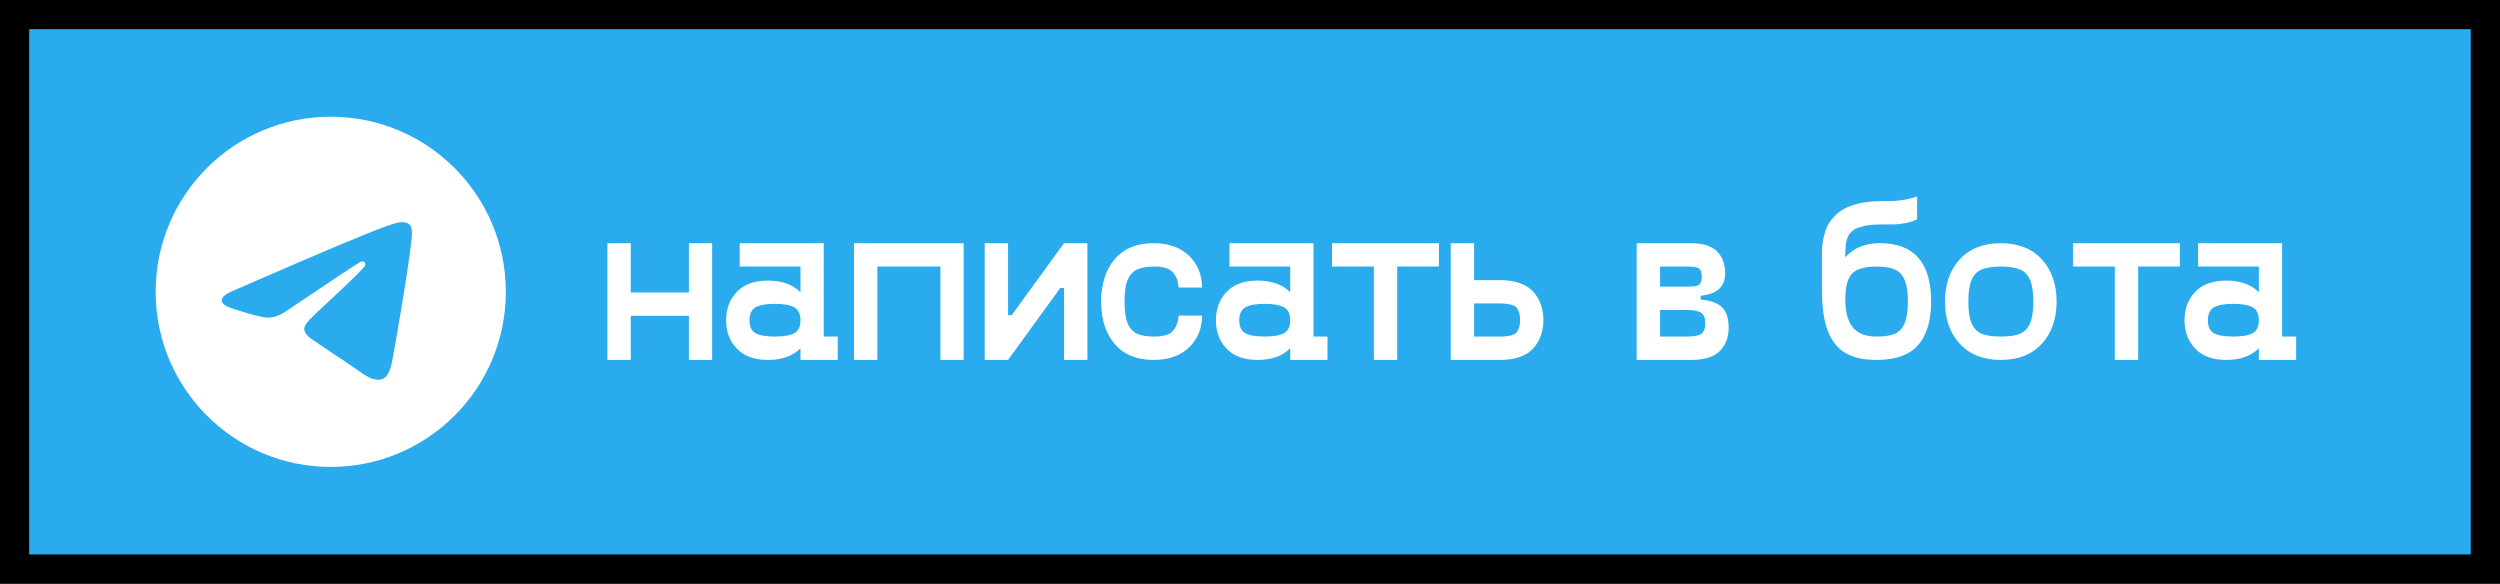
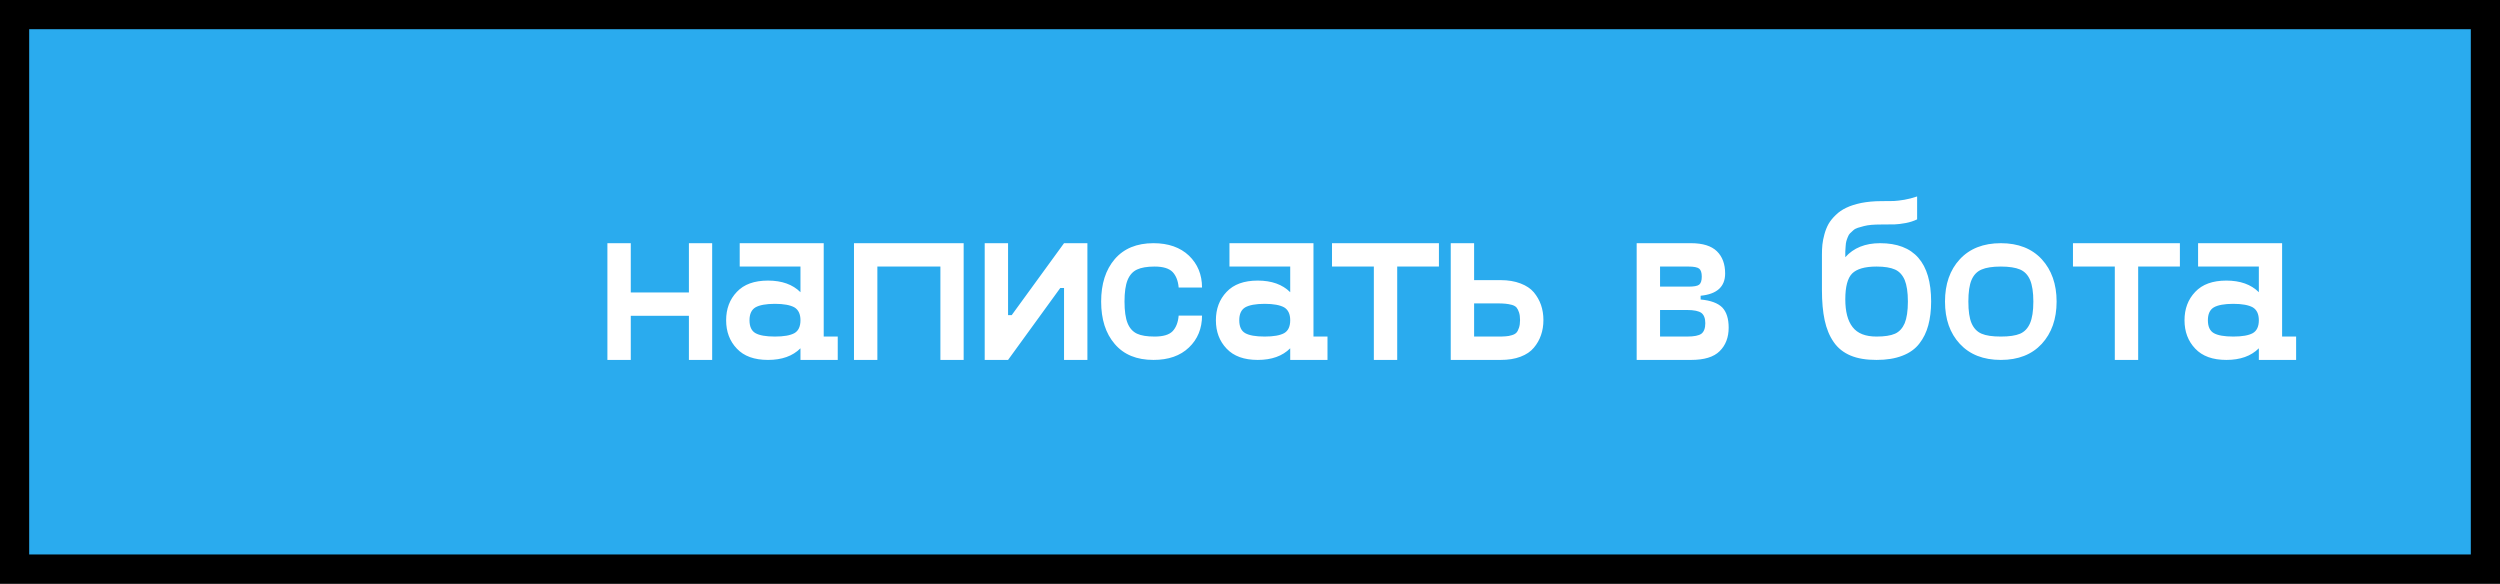
<svg xmlns="http://www.w3.org/2000/svg" width="257" height="60" viewBox="0 0 257 60" fill="none">
  <rect x="0" y="0" width="257" height="60" fill="#333333" stroke="none" />
  <rect x="1.5" y="1.5" width="254" height="57" fill="#2AABEE" stroke="black" stroke-width="3" />
  <path d="M70.82 25H73.211V37H70.82V32.465H64.844V37H62.441V25H64.844V30.062H70.82V25ZM84.678 34.598H86.12V37H82.288V35.805C81.491 36.602 80.378 37 78.948 37C77.542 37 76.475 36.613 75.749 35.84C75.01 35.066 74.647 34.094 74.647 32.922C74.647 31.75 75.01 30.777 75.749 30.004C76.475 29.23 77.542 28.844 78.948 28.844C80.378 28.844 81.491 29.242 82.288 30.039V27.402H76.042V25H84.678V34.598ZM79.663 34.598C80.577 34.598 81.245 34.48 81.667 34.246C82.077 34.012 82.288 33.566 82.288 32.922C82.288 32.289 82.077 31.844 81.667 31.598C81.245 31.363 80.577 31.234 79.663 31.234C78.737 31.234 78.069 31.363 77.659 31.598C77.249 31.844 77.049 32.289 77.049 32.922C77.049 33.566 77.249 34.012 77.659 34.246C78.069 34.48 78.737 34.598 79.663 34.598ZM99.064 25V37H96.673V27.402H90.193V37H87.79V25H99.064ZM109.383 25H111.785V37H109.383V29.605H108.996L103.629 37H101.227V25H103.629V32.395H104.004L109.383 25ZM113.198 31C113.198 29.195 113.655 27.742 114.593 26.641C115.53 25.551 116.854 25 118.577 25C120.112 25 121.331 25.434 122.222 26.277C123.112 27.133 123.569 28.223 123.569 29.559H121.167C121.108 28.867 120.897 28.34 120.546 27.965C120.182 27.59 119.561 27.402 118.694 27.402C117.921 27.402 117.311 27.508 116.89 27.707C116.456 27.906 116.128 28.27 115.917 28.785C115.706 29.301 115.6 30.039 115.6 31C115.6 31.961 115.706 32.711 115.917 33.227C116.128 33.742 116.456 34.105 116.89 34.305C117.311 34.504 117.921 34.598 118.694 34.598C119.561 34.598 120.182 34.422 120.546 34.047C120.897 33.672 121.108 33.145 121.167 32.441H123.569C123.569 33.777 123.112 34.879 122.222 35.723C121.331 36.578 120.112 37 118.577 37C116.854 37 115.53 36.461 114.593 35.359C113.655 34.27 113.198 32.816 113.198 31ZM135.025 34.598H136.466V37H132.634V35.805C131.838 36.602 130.724 37 129.295 37C127.888 37 126.822 36.613 126.095 35.84C125.357 35.066 124.994 34.094 124.994 32.922C124.994 31.75 125.357 30.777 126.095 30.004C126.822 29.23 127.888 28.844 129.295 28.844C130.724 28.844 131.838 29.242 132.634 30.039V27.402H126.388V25H135.025V34.598ZM130.009 34.598C130.923 34.598 131.591 34.48 132.013 34.246C132.423 34.012 132.634 33.566 132.634 32.922C132.634 32.289 132.423 31.844 132.013 31.598C131.591 31.363 130.923 31.234 130.009 31.234C129.084 31.234 128.416 31.363 128.005 31.598C127.595 31.844 127.396 32.289 127.396 32.922C127.396 33.566 127.595 34.012 128.005 34.246C128.416 34.48 129.084 34.598 130.009 34.598ZM147.922 25V27.402H143.633V37H141.231V27.402H136.93V25H147.922ZM154.269 28.797C155.042 28.797 155.722 28.914 156.308 29.137C156.894 29.359 157.351 29.664 157.679 30.051C158.007 30.449 158.253 30.883 158.417 31.352C158.581 31.832 158.663 32.348 158.663 32.898C158.663 33.461 158.581 33.977 158.417 34.445C158.253 34.926 158.007 35.359 157.679 35.746C157.351 36.145 156.894 36.449 156.308 36.672C155.722 36.895 155.042 37 154.269 37H149.136V25H151.538V28.797H154.269ZM153.882 34.598C154.257 34.598 154.55 34.598 154.772 34.574C154.983 34.562 155.206 34.527 155.417 34.457C155.628 34.398 155.792 34.305 155.897 34.188C156.003 34.07 156.085 33.895 156.155 33.684C156.226 33.473 156.261 33.215 156.261 32.898C156.261 32.594 156.226 32.324 156.155 32.113C156.085 31.902 156.003 31.738 155.897 31.609C155.792 31.492 155.628 31.398 155.417 31.34C155.206 31.281 154.983 31.246 154.772 31.223C154.55 31.199 154.257 31.188 153.882 31.188H151.538V34.598H153.882ZM174.825 30.789C175.868 30.883 176.606 31.164 177.051 31.609C177.485 32.066 177.707 32.758 177.707 33.684C177.707 34.691 177.391 35.5 176.782 36.098C176.172 36.707 175.188 37 173.84 37H168.25V25H173.84C175.047 25 175.938 25.281 176.5 25.832C177.063 26.383 177.344 27.145 177.344 28.117C177.344 29.477 176.5 30.238 174.825 30.402V30.789ZM170.653 27.402V29.465H173.582C174.122 29.465 174.485 29.406 174.672 29.266C174.848 29.125 174.942 28.855 174.942 28.434C174.942 28.023 174.848 27.754 174.672 27.613C174.485 27.473 174.122 27.402 173.582 27.402H170.653ZM173.43 34.598C174.145 34.598 174.637 34.504 174.907 34.305C175.165 34.105 175.305 33.742 175.305 33.227C175.305 32.723 175.165 32.371 174.907 32.172C174.637 31.973 174.145 31.867 173.43 31.867H170.653V34.598H173.43ZM193.271 25C196.764 25 198.521 27.004 198.521 31C198.521 31.926 198.416 32.734 198.228 33.438C198.041 34.141 197.736 34.773 197.314 35.312C196.893 35.863 196.307 36.285 195.568 36.566C194.818 36.859 193.939 37 192.908 37C191.853 37 190.975 36.859 190.248 36.555C189.521 36.25 188.935 35.793 188.502 35.16C188.068 34.539 187.764 33.789 187.576 32.922C187.389 32.055 187.295 31.023 187.295 29.805V26.195C187.295 25.82 187.307 25.469 187.342 25.141C187.377 24.812 187.447 24.461 187.553 24.074C187.658 23.688 187.799 23.336 187.975 23.02C188.15 22.715 188.396 22.41 188.713 22.105C189.018 21.801 189.381 21.555 189.803 21.355C190.213 21.156 190.728 20.992 191.338 20.863C191.947 20.746 192.639 20.676 193.389 20.676C193.975 20.676 194.408 20.676 194.689 20.664C194.971 20.652 195.334 20.605 195.768 20.535C196.189 20.465 196.635 20.348 197.08 20.195V22.551C196.74 22.715 196.353 22.844 195.92 22.926C195.475 23.008 195.1 23.055 194.783 23.066C194.467 23.078 193.998 23.078 193.389 23.078C193.025 23.078 192.697 23.09 192.404 23.113C192.1 23.137 191.842 23.184 191.607 23.242C191.373 23.301 191.174 23.359 190.986 23.418C190.799 23.477 190.646 23.559 190.518 23.676C190.389 23.793 190.283 23.887 190.189 23.98C190.096 24.074 190.014 24.203 189.955 24.367C189.885 24.531 189.838 24.684 189.803 24.801C189.768 24.93 189.744 25.094 189.732 25.305C189.709 25.516 189.697 25.703 189.697 25.844C189.697 25.996 189.697 26.195 189.697 26.441C190.553 25.48 191.748 25 193.271 25ZM192.908 34.598C193.728 34.598 194.361 34.504 194.807 34.305C195.252 34.105 195.58 33.742 195.803 33.227C196.014 32.711 196.131 31.961 196.131 31C196.131 30.039 196.014 29.301 195.803 28.785C195.58 28.27 195.252 27.906 194.807 27.707C194.361 27.508 193.728 27.402 192.908 27.402C191.701 27.402 190.869 27.648 190.4 28.117C189.932 28.586 189.697 29.477 189.697 30.766C189.697 32.031 189.943 32.98 190.447 33.625C190.951 34.281 191.771 34.598 192.908 34.598ZM205.688 37C203.895 37 202.489 36.449 201.469 35.348C200.45 34.246 199.946 32.805 199.946 31C199.946 29.207 200.45 27.754 201.469 26.652C202.489 25.551 203.895 25 205.688 25C207.469 25 208.876 25.551 209.895 26.652C210.903 27.754 211.419 29.207 211.419 31C211.419 32.805 210.903 34.246 209.895 35.348C208.876 36.449 207.469 37 205.688 37ZM205.688 34.598C206.544 34.598 207.2 34.504 207.669 34.305C208.126 34.105 208.465 33.742 208.688 33.227C208.911 32.711 209.028 31.973 209.028 31C209.028 30.039 208.911 29.289 208.688 28.773C208.465 28.258 208.126 27.906 207.669 27.707C207.2 27.508 206.544 27.402 205.688 27.402C204.821 27.402 204.165 27.508 203.708 27.707C203.239 27.906 202.899 28.258 202.676 28.773C202.454 29.289 202.348 30.039 202.348 31C202.348 31.973 202.454 32.711 202.676 33.227C202.899 33.742 203.239 34.105 203.708 34.305C204.165 34.504 204.821 34.598 205.688 34.598ZM224.093 25V27.402H219.804V37H217.402V27.402H213.101V25H224.093ZM234.6 34.598H236.041V37H232.209V35.805C231.412 36.602 230.299 37 228.869 37C227.463 37 226.397 36.613 225.67 35.84C224.932 35.066 224.568 34.094 224.568 32.922C224.568 31.75 224.932 30.777 225.67 30.004C226.397 29.23 227.463 28.844 228.869 28.844C230.299 28.844 231.412 29.242 232.209 30.039V27.402H225.963V25H234.6V34.598ZM229.584 34.598C230.498 34.598 231.166 34.48 231.588 34.246C231.998 34.012 232.209 33.566 232.209 32.922C232.209 32.289 231.998 31.844 231.588 31.598C231.166 31.363 230.498 31.234 229.584 31.234C228.658 31.234 227.99 31.363 227.58 31.598C227.17 31.844 226.971 32.289 226.971 32.922C226.971 33.566 227.17 34.012 227.58 34.246C227.99 34.48 228.658 34.598 229.584 34.598Z" fill="white" />
  <g clip-path="url(#clip0_100_274)">
-     <path d="M34 48C43.941 48 52 39.941 52 30C52 20.059 43.941 12 34 12C24.059 12 16 20.059 16 30C16 39.941 24.059 48 34 48Z" fill="white" />
    <path fill-rule="evenodd" clip-rule="evenodd" d="M24.148 29.81C29.395 27.524 32.894 26.017 34.645 25.288C39.644 23.209 40.682 22.848 41.359 22.836C41.508 22.833 41.841 22.87 42.057 23.045C42.239 23.193 42.289 23.393 42.313 23.533C42.337 23.673 42.367 23.992 42.343 24.241C42.072 27.088 40.9 33.995 40.304 37.182C40.052 38.531 39.555 38.984 39.074 39.028C38.029 39.124 37.235 38.337 36.222 37.673C34.638 36.635 33.743 35.989 32.205 34.975C30.428 33.804 31.58 33.16 32.593 32.108C32.858 31.833 37.464 27.644 37.553 27.264C37.564 27.216 37.574 27.039 37.469 26.946C37.364 26.852 37.209 26.884 37.096 26.91C36.938 26.946 34.407 28.618 29.504 31.928C28.786 32.421 28.135 32.662 27.552 32.649C26.909 32.635 25.673 32.286 24.754 31.987C23.627 31.62 22.731 31.427 22.809 30.804C22.849 30.48 23.296 30.149 24.148 29.81Z" fill="#2AABEE" />
  </g>
  <defs>
    <clipPath id="clip0_100_274">
      <rect width="36" height="36" fill="white" transform="translate(16 12)" />
    </clipPath>
  </defs>
</svg>